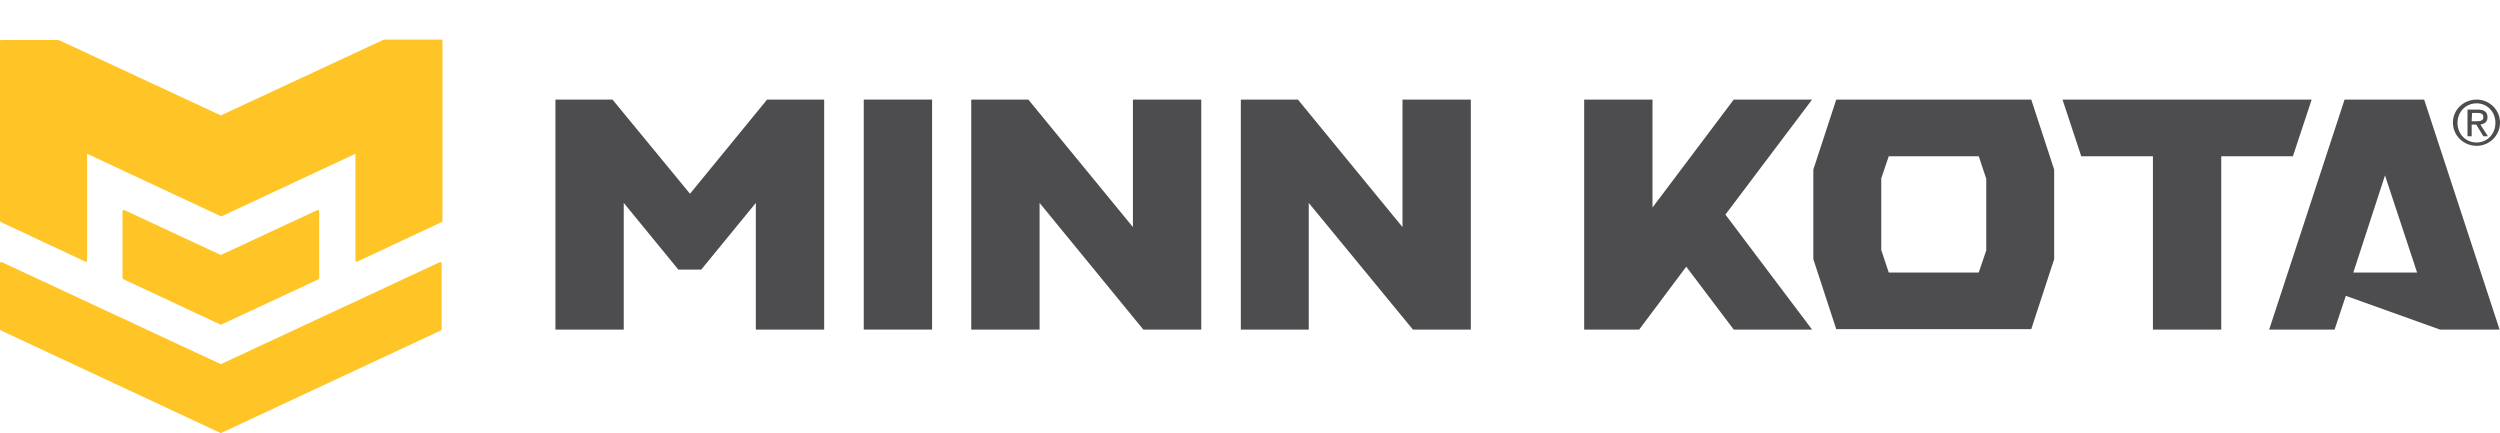
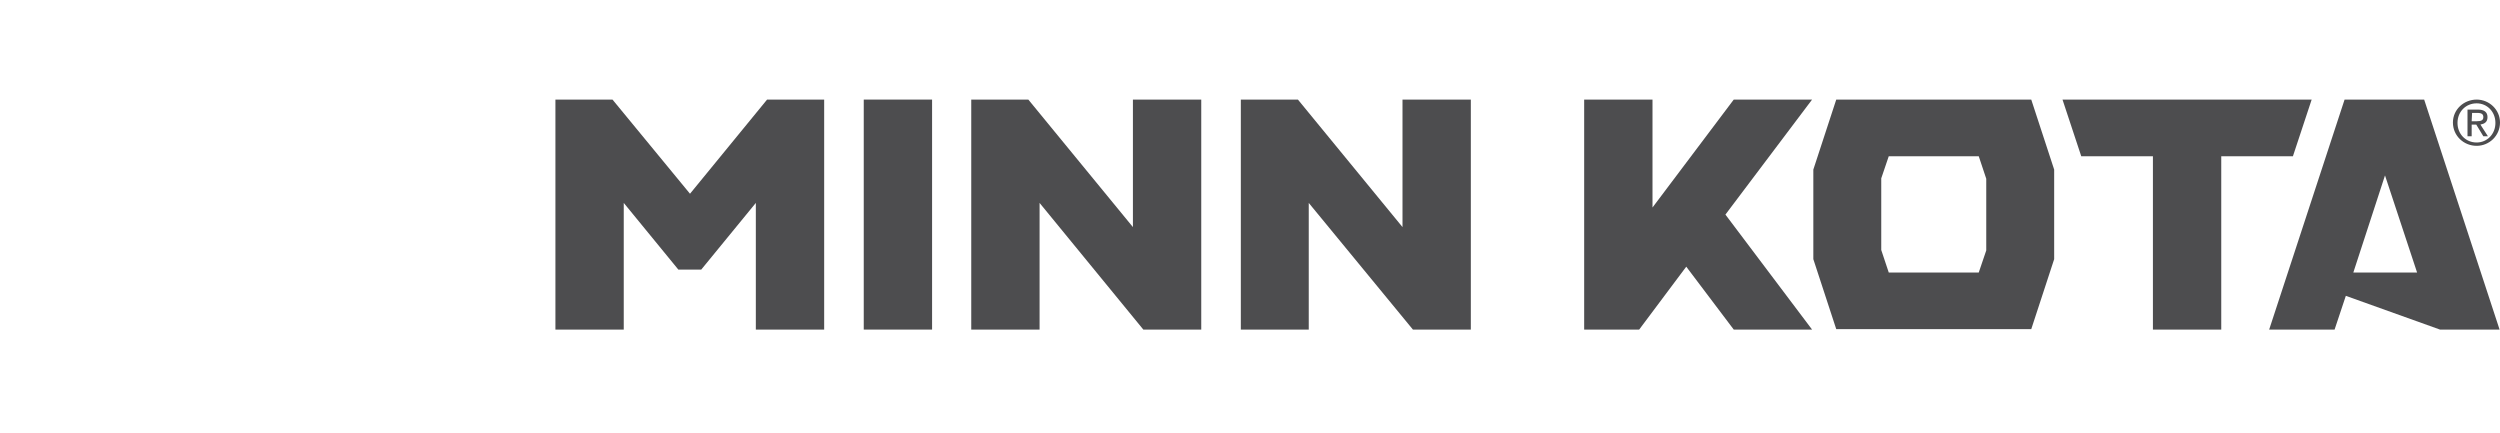
<svg xmlns="http://www.w3.org/2000/svg" version="1.1" id="layer" x="0px" y="0px" viewBox="0 0 600 103.9" style="enable-background:new 0 0 600 103.9;" xml:space="preserve">
  <style type="text/css">
	.st0{fill:#4D4D4F;}
	.st1{fill:#FFC425;}
</style>
  <rect x="207.3" y="23.9" class="st0" width="16.4" height="55.2" />
  <polygon class="st0" points="271.9,23.9 271.9,54.5 246.8,23.9 233.1,23.9 233.1,79.1 249.5,79.1 249.5,48.7 274.4,79.1 288.3,79.1   288.3,23.9 " />
  <polygon class="st0" points="336.6,23.9 336.6,54.5 311.5,23.9 297.8,23.9 297.8,79.1 314.1,79.1 314.1,48.7 339.1,79.1 353,79.1   353,23.9 " />
  <polygon class="st0" points="184.1,23.9 165.6,46.5 147,23.9 133.3,23.9 133.3,79.1 149.7,79.1 149.7,48.7 162.8,64.7 168.3,64.7   181.4,48.7 181.4,79.1 197.8,79.1 197.8,23.9 " />
  <polygon class="st0" points="434.9,23.9 416.1,23.9 396.6,49.8 396.6,23.9 380.2,23.9 380.2,79.1 393.4,79.1 404.7,64 416.1,79.1   434.9,79.1 414.1,51.5 " />
  <path class="st0" d="M440.7,23.9l-5.5,16.8v21.5l5.5,16.8h46.8l5.5-16.8V40.7l-5.5-16.8H440.7z M476.7,60.1l-1.8,5.3h-21.6l-1.8-5.4  V42.8l1.8-5.3h21.6l1.8,5.4V60.1z" />
  <polygon class="st0" points="495,23.9 499.5,37.5 516.7,37.5 516.7,79.1 533.1,79.1 533.1,37.5 550.3,37.5 554.8,23.9 " />
  <path class="st0" d="M572.4,42.1l7.7,23.3h-15.3L572.4,42.1z M562.7,23.9l-18.1,55.2h15.7L563,71l22.6,8.1h14.3l-18.1-55.2H562.7z" />
  <g>
-     <path class="st1" d="M0,63.2V79c0,0.1,0.1,0.2,0.2,0.3l52.7,24.6c0.1,0,0.2,0,0.2,0l52.7-24.6c0.1,0,0.2-0.1,0.2-0.3V63.2   c0-0.2-0.2-0.3-0.4-0.3L53,87.4L0.4,62.9C0.2,62.8,0,63,0,63.2 M91.7,9.7L53,27.7l-38.7-18c-0.2-0.1-0.4-0.1-0.7-0.1H0.3   C0.1,9.6,0,9.7,0,9.9V53c0,0.1,0.1,0.2,0.2,0.3l20.3,9.5c0.2,0.1,0.4,0,0.4-0.3V36.9l32.1,15c0.1,0,0.2,0,0.2,0l32.1-15v25.6   c0,0.2,0.2,0.3,0.4,0.3l20.3-9.5c0.1,0,0.2-0.1,0.2-0.3V9.8c0-0.2-0.1-0.3-0.3-0.3H92.4C92.1,9.5,91.9,9.6,91.7,9.7 M76.6,66.7v-16   c0-0.2-0.2-0.3-0.4-0.3L53,61.2L29.8,50.4c-0.2-0.1-0.4,0.1-0.4,0.3v16c0,0.1,0.1,0.2,0.2,0.3l23.3,10.9c0.1,0,0.2,0,0.2,0L76.5,67   C76.6,66.9,76.6,66.8,76.6,66.7" />
    <path class="st0" d="M594.4,23.9c3,0,5.6,2.4,5.6,5.5c0,3.2-2.6,5.6-5.6,5.6c-3.1,0-5.7-2.4-5.7-5.6   C588.7,26.3,591.3,23.9,594.4,23.9 M594.4,24.8c-2.6,0-4.6,2-4.6,4.7s2,4.7,4.6,4.7c2.5,0,4.5-2,4.5-4.7S596.9,24.8,594.4,24.8    M593.2,32.7h-1v-6.4h2.5c1.5,0,2.3,0.6,2.3,1.8s-0.7,1.6-1.7,1.8l1.8,2.8H596l-1.7-2.8h-1.1V32.7z M593.2,29.1h1.2   c1.2,0,1.6-0.3,1.6-1c0-0.6-0.3-1-1.4-1h-1.3L593.2,29.1L593.2,29.1z" />
  </g>
</svg>